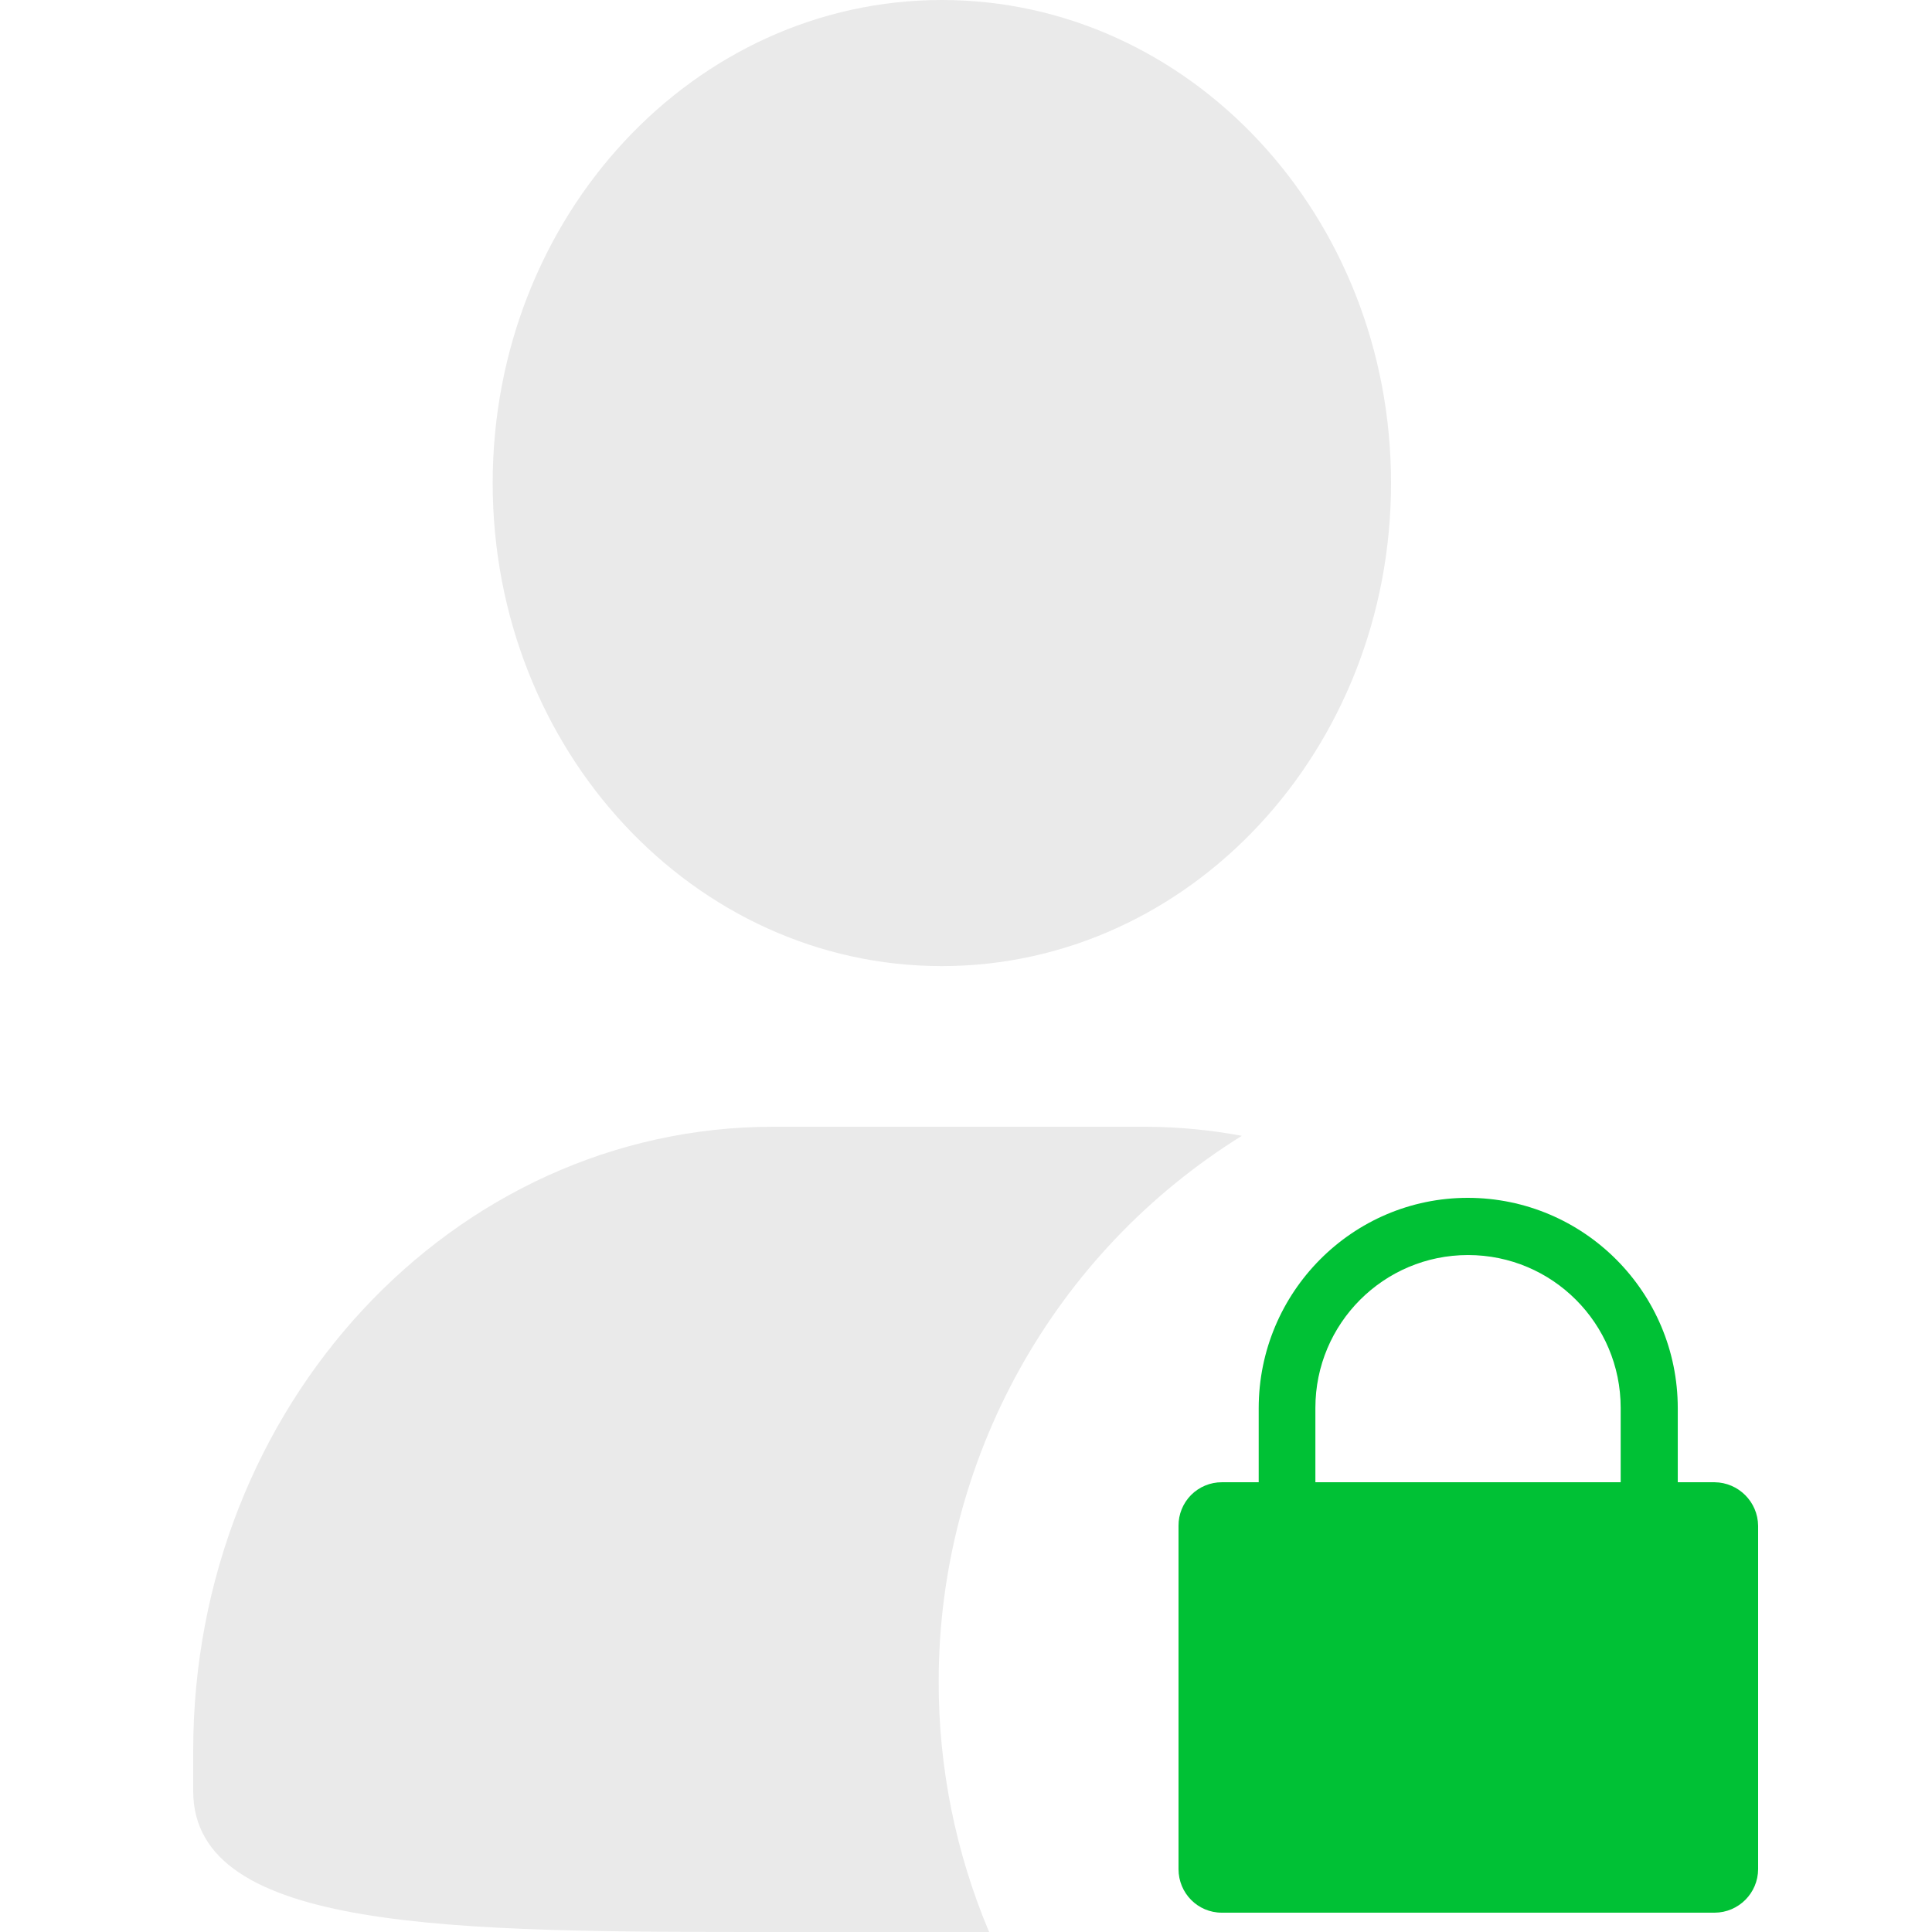
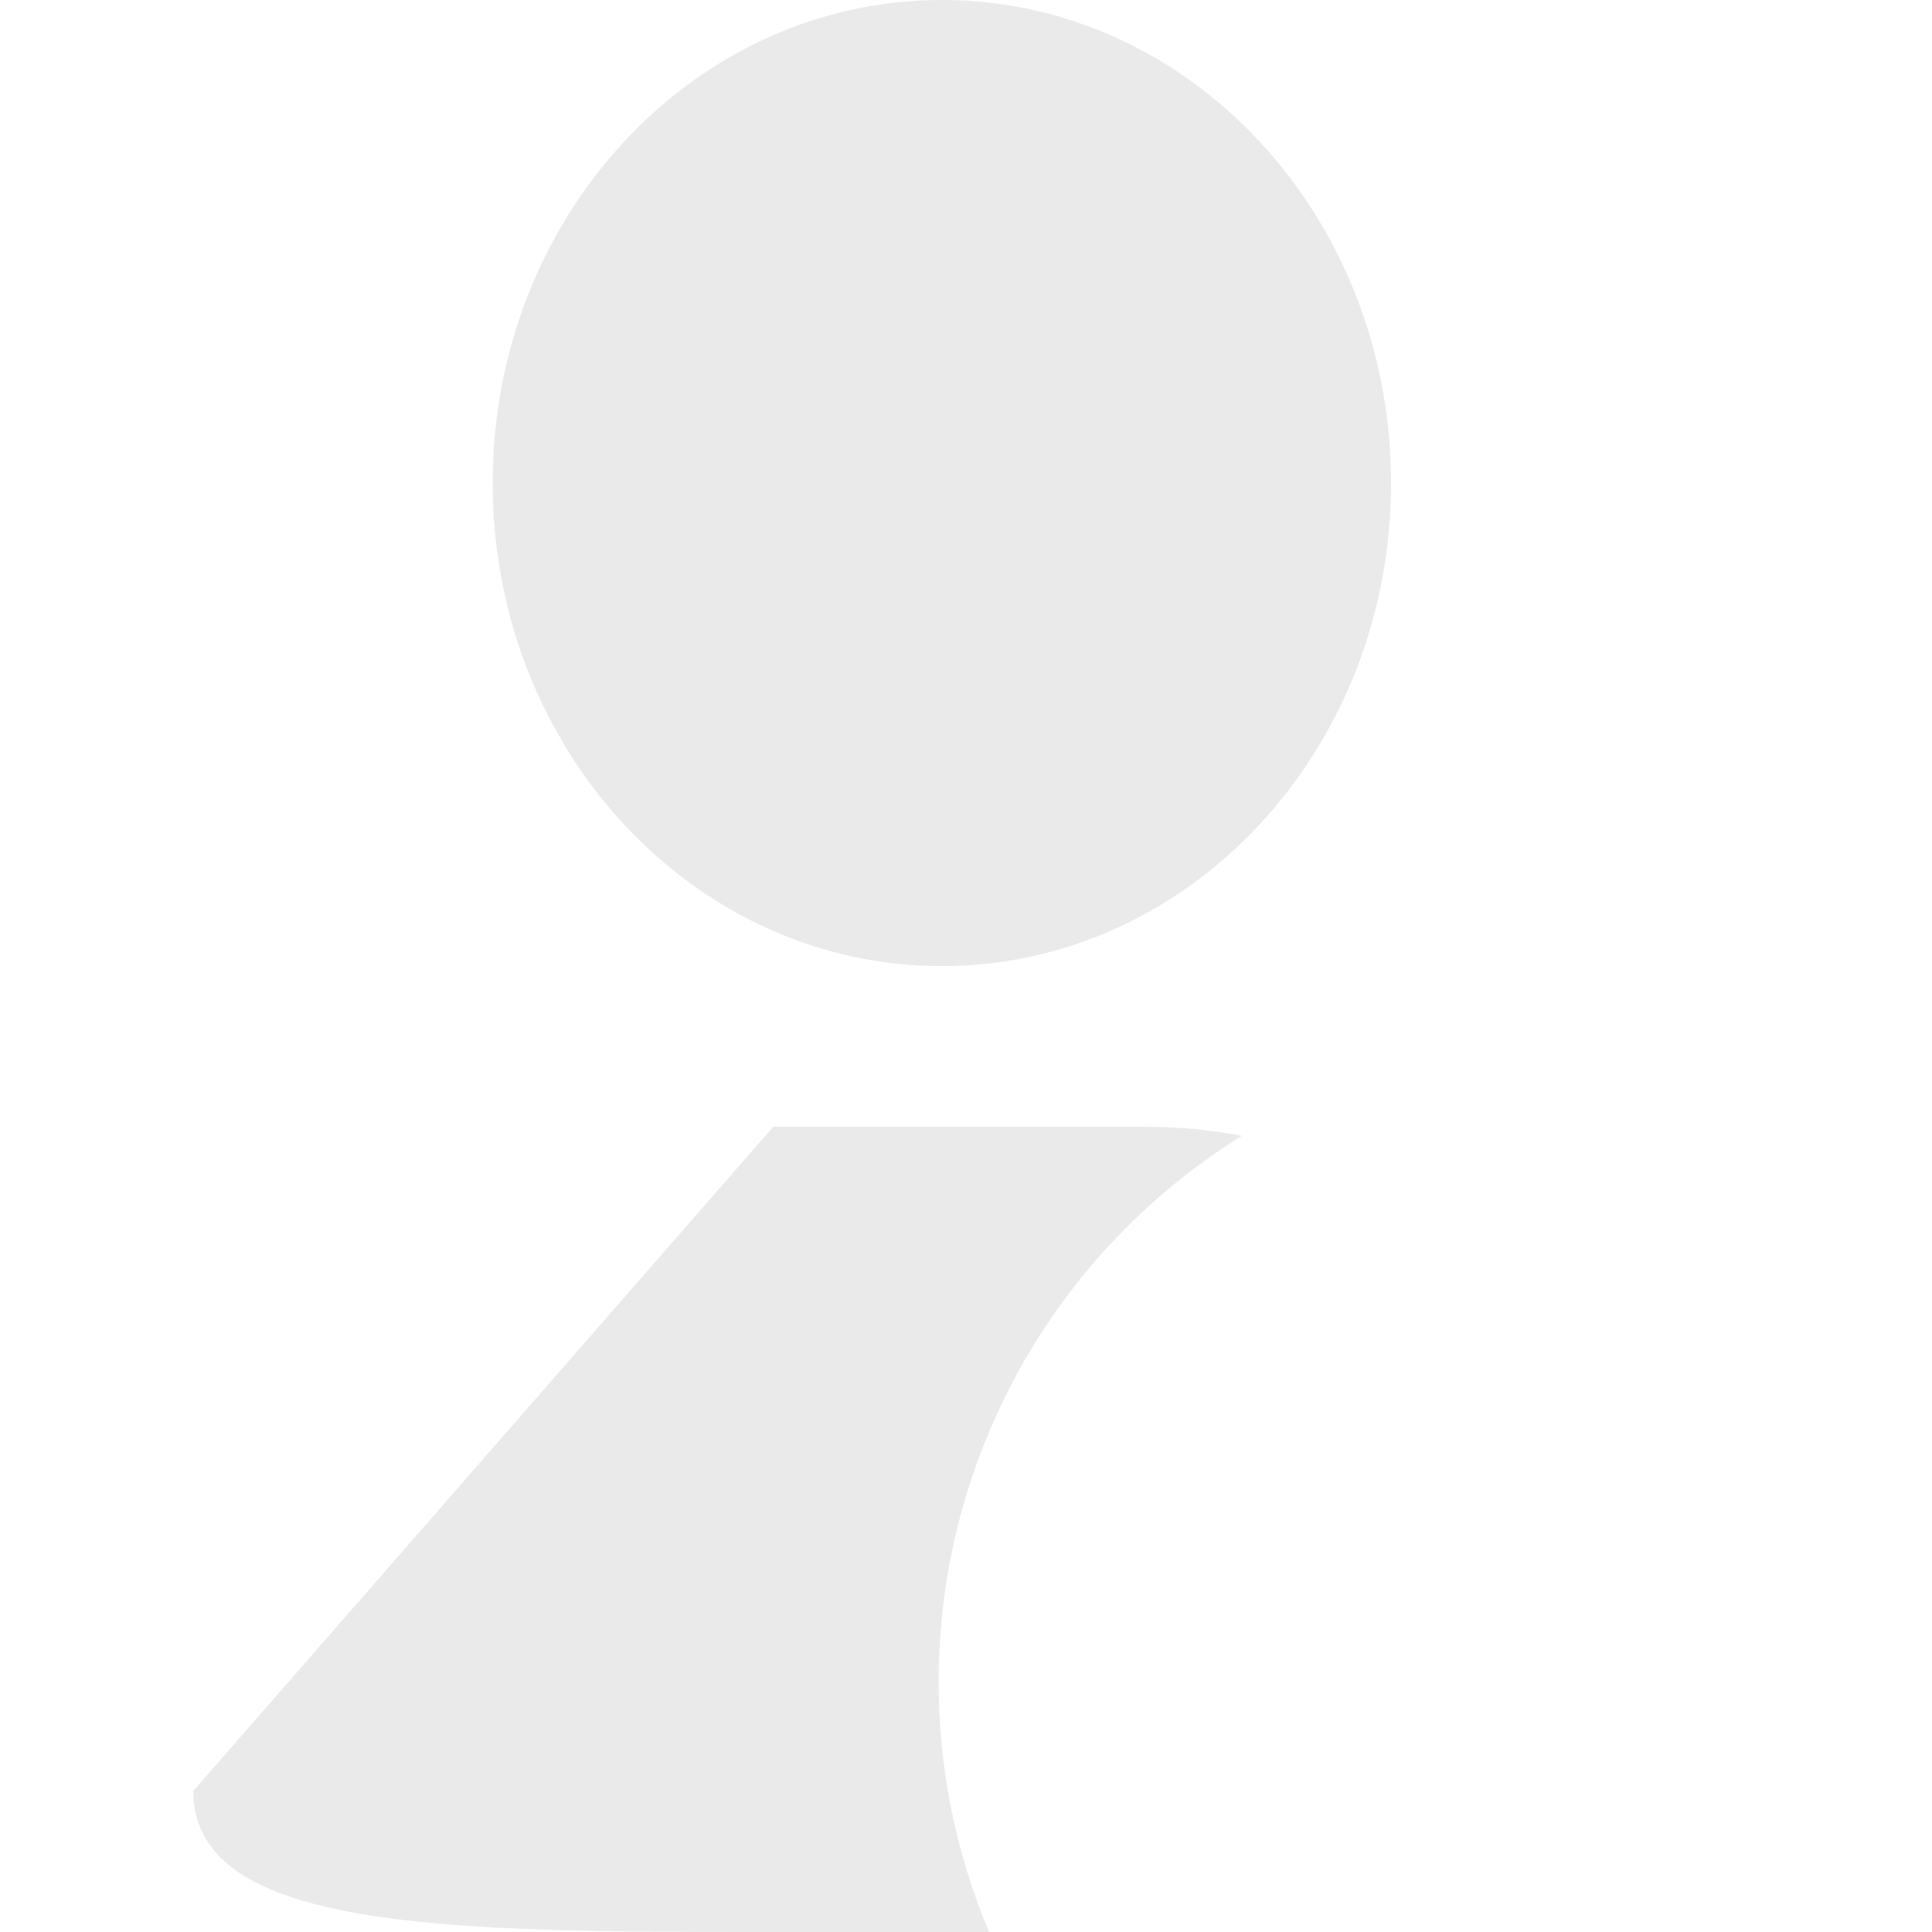
<svg xmlns="http://www.w3.org/2000/svg" width="100px" height="100px" viewBox="0 0 100 100" version="1.1">
  <title>功能六</title>
  <desc>Created with Sketch.</desc>
  <g id="功能六" stroke="none" stroke-width="1" fill="none" fill-rule="evenodd">
-     <path d="M48.746,0 C61.586,0 72,11.185 72,25 C72,38.81 61.586,50.005 48.746,50.005 C35.915,50.005 25.501,38.82 25.501,25 C25.506,11.195 35.91,0 48.746,0 Z M48.586,87.04 C48.584,75.539 54.519,64.854 64.277,58.79 C62.664,58.489 61.029,58.332 59.389,58.32 L40.024,58.32 C23.44,58.32 10,72.775 10,90.615 L10,92.705 C10.005,99.99 23.44,100 40.024,100 L51.196,100 C49.467,95.899 48.579,91.492 48.586,87.04 Z" id="yuangongquanxian" fill="#EAEAEA" />
-     <path d="M75.973,62 C81.976,62.005 86.841,66.88 86.841,72.891 L86.841,72.891 L86.841,76.721 L88.749,76.721 C89.986,76.735 90.987,77.736 91,78.975 L91,78.975 L91,96.746 C90.995,97.988 89.99,98.994 88.749,99 L88.749,99 L63.241,99 C61.987,99 61,97.982 61,96.746 L61,96.746 L61,78.975 C60.996,78.378 61.231,77.804 61.651,77.38 C62.073,76.957 62.645,76.72 63.241,76.721 L63.241,76.721 L65.15,76.721 L65.15,72.891 C65.15,66.888 70.002,62 75.973,62 Z M75.985,64.961 C71.621,64.961 68.084,68.502 68.084,72.871 L68.084,72.871 L68.084,76.721 L83.886,76.721 L83.886,72.871 C83.886,68.502 80.349,64.961 75.985,64.961 Z" id="形状结合" fill="#00C135" />
+     <path d="M48.746,0 C61.586,0 72,11.185 72,25 C72,38.81 61.586,50.005 48.746,50.005 C35.915,50.005 25.501,38.82 25.501,25 C25.506,11.195 35.91,0 48.746,0 Z M48.586,87.04 C48.584,75.539 54.519,64.854 64.277,58.79 C62.664,58.489 61.029,58.332 59.389,58.32 L40.024,58.32 L10,92.705 C10.005,99.99 23.44,100 40.024,100 L51.196,100 C49.467,95.899 48.579,91.492 48.586,87.04 Z" id="yuangongquanxian" fill="#EAEAEA" />
  </g>
</svg>